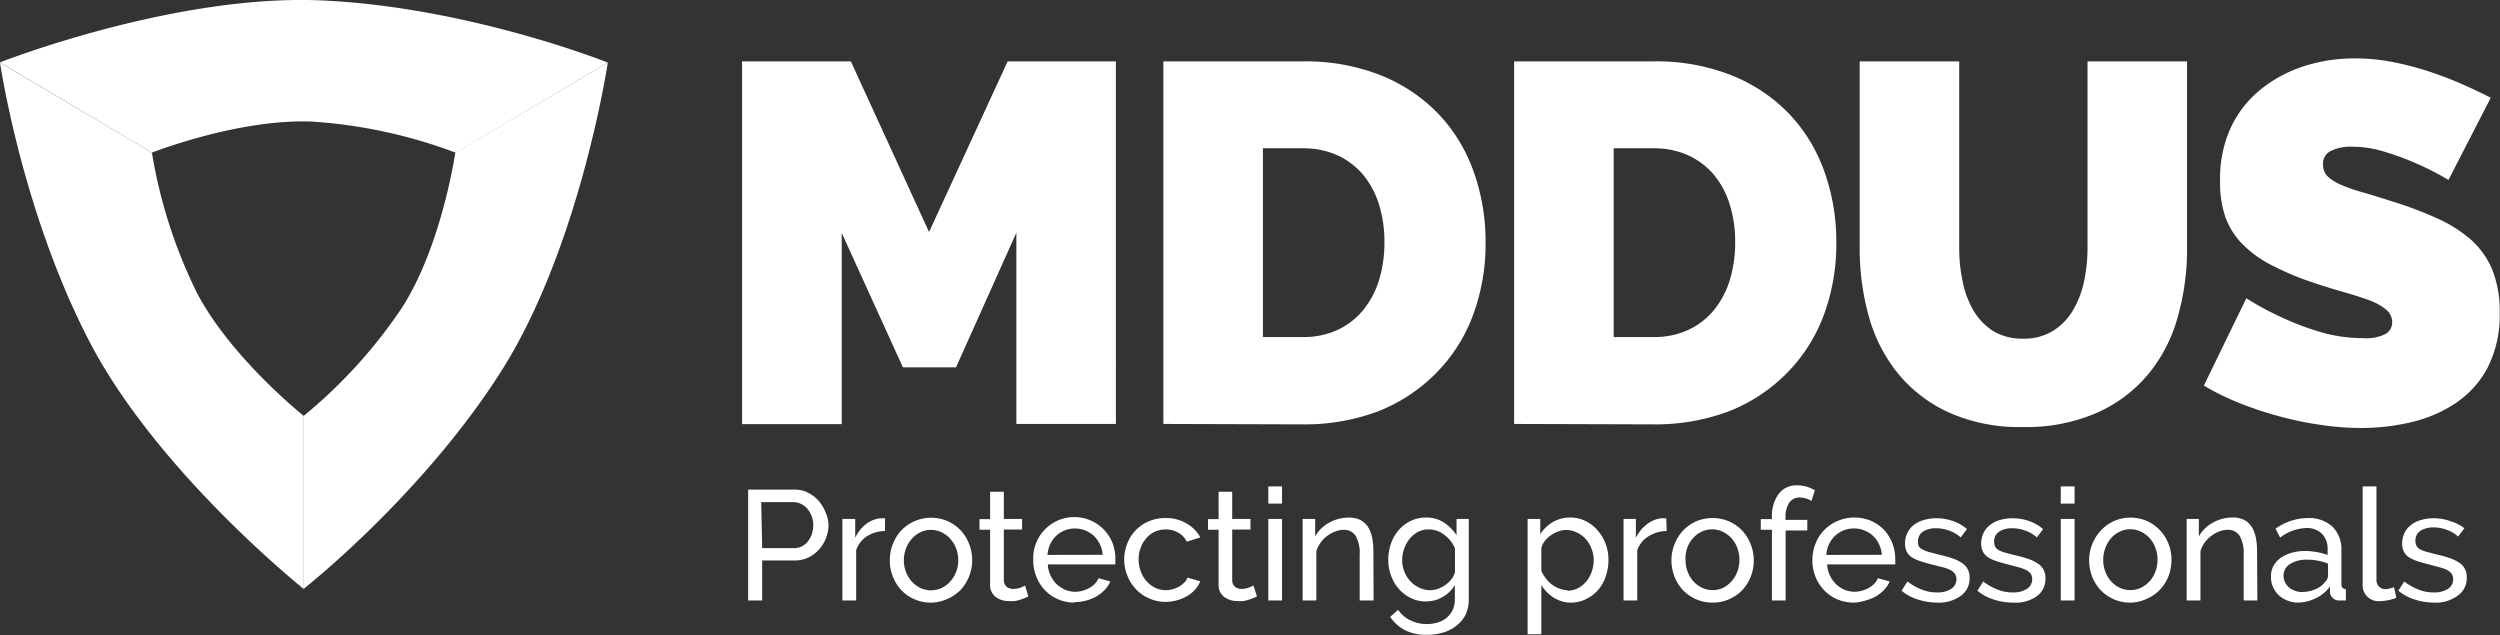
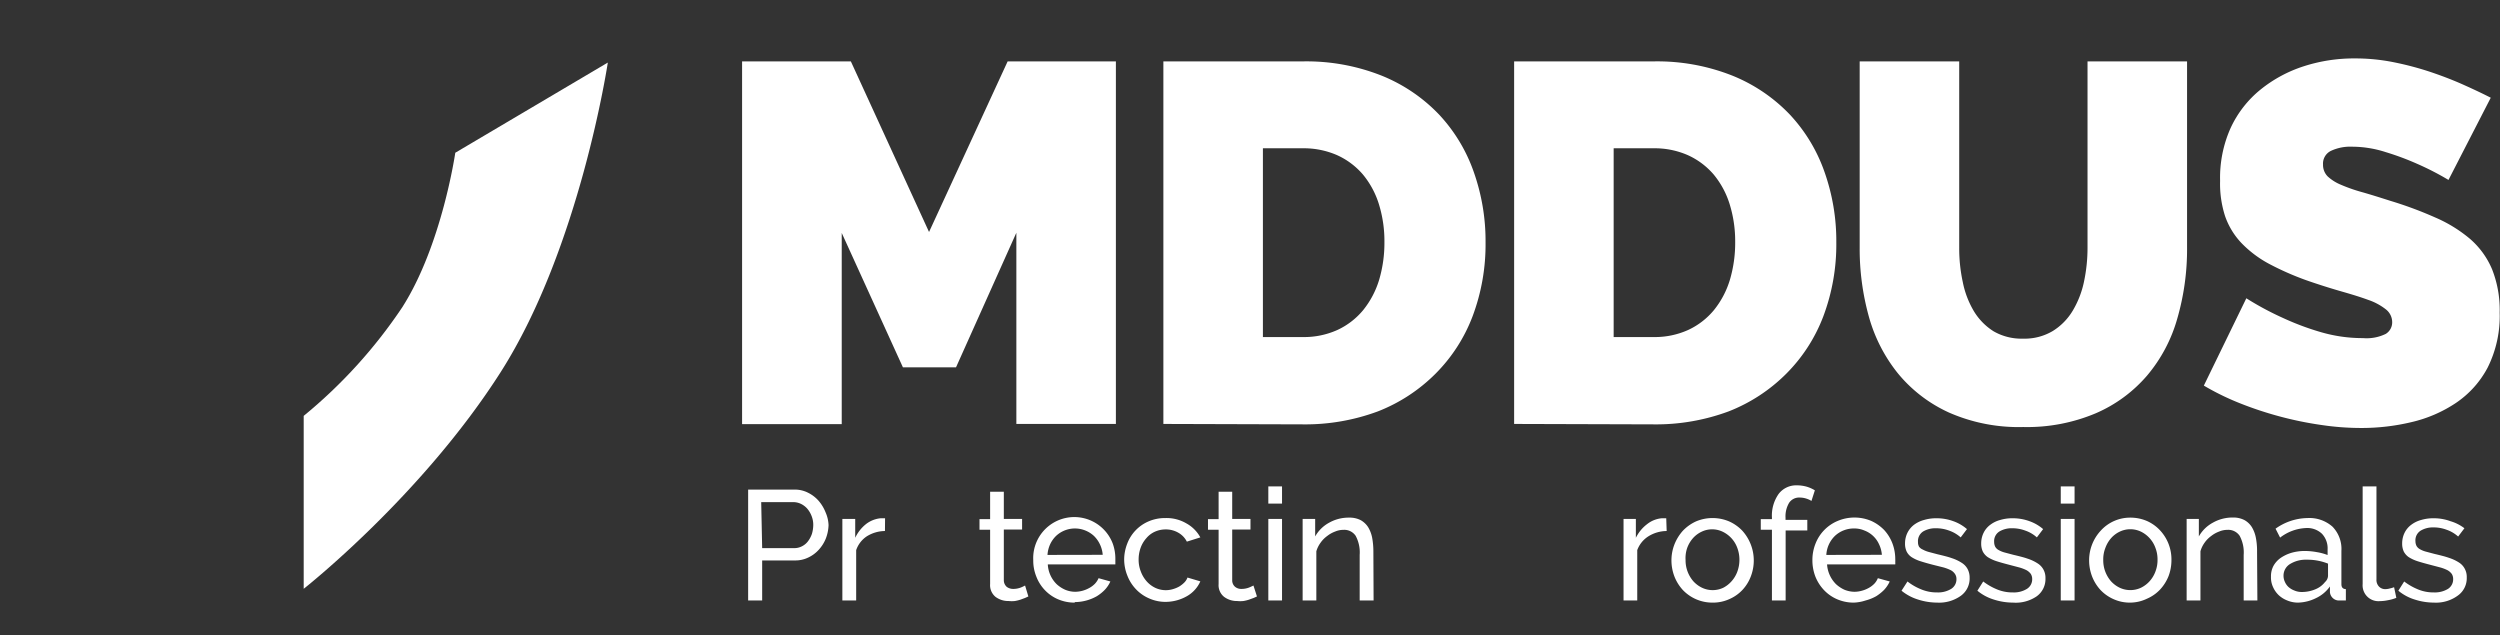
<svg xmlns="http://www.w3.org/2000/svg" viewBox="0 0 235.35 59.81">
  <rect x="0" y="0" width="235.35" height="59.81" fill="#333333" stroke="none" />
  <defs>
    <style>.cls-1{fill:none;}.cls-2{isolation:isolate;}.cls-3{clip-path:url(#clip-path);}.cls-4{fill:#FFFFFF;}.cls-5{mix-blend-mode:multiply;}.cls-6{clip-path:url(#clip-path-3);}.cls-7{fill:#FFFFFF;}.cls-8{clip-path:url(#clip-path-4);}.cls-9{fill:#FFFFFF;}.cls-10{clip-path:url(#clip-path-5);}</style>
    <clipPath id="clip-path" transform="translate(0 -5.27)">
      <rect class="cls-1" width="248.86" height="70.27" />
    </clipPath>
    <clipPath id="clip-path-3" transform="translate(0 -5.27)">
      <rect class="cls-1" x="26.18" y="10.9" width="33.45" height="51.68" />
    </clipPath>
    <clipPath id="clip-path-4" transform="translate(0 -5.27)">
      <rect class="cls-1" x="-17.14" y="8.13" width="61.49" height="54.81" />
    </clipPath>
    <clipPath id="clip-path-5" transform="translate(0 -5.27)">
-       <rect class="cls-1" x="-1.44" y="-16.66" width="61.58" height="54.98" />
-     </clipPath>
+       </clipPath>
  </defs>
  <g class="cls-2">
    <g id="Layer_2" data-name="Layer 2">
      <g id="Text">
        <g class="cls-3">
          <path class="cls-4" d="M95.68,45.18v-18L90,39.85H85L79.24,27.2v18H69.86V11.05H80.1l7.36,16.06,7.4-16.06h10.19V45.18Z" transform="translate(0 -5.27)" />
          <path class="cls-4" d="M109.52,45.18V11.05h13.12a19.16,19.16,0,0,1,7.45,1.35,15.48,15.48,0,0,1,5.38,3.65,15.27,15.27,0,0,1,3.27,5.41,19.48,19.48,0,0,1,1.11,6.61,19.23,19.23,0,0,1-1.23,7,15.33,15.33,0,0,1-3.48,5.38A15.76,15.76,0,0,1,129.71,44a19.64,19.64,0,0,1-7.07,1.22Zm20.81-17.11a11.79,11.79,0,0,0-.53-3.61,8.18,8.18,0,0,0-1.51-2.78,7,7,0,0,0-2.43-1.81,7.81,7.81,0,0,0-3.22-.64h-3.75V37h3.75a7.62,7.62,0,0,0,3.27-.67,6.92,6.92,0,0,0,2.43-1.88,8.4,8.4,0,0,0,1.49-2.83A12.25,12.25,0,0,0,130.33,28.07Z" transform="translate(0 -5.27)" />
          <path class="cls-4" d="M142.54,45.18V11.05h13.12a19.16,19.16,0,0,1,7.45,1.35,15.48,15.48,0,0,1,5.38,3.65,15.27,15.27,0,0,1,3.27,5.41,19.48,19.48,0,0,1,1.11,6.61,19.23,19.23,0,0,1-1.23,7,15.33,15.33,0,0,1-3.48,5.38A15.76,15.76,0,0,1,162.73,44a19.64,19.64,0,0,1-7.07,1.22Zm20.81-17.11a11.79,11.79,0,0,0-.53-3.61,8.18,8.18,0,0,0-1.51-2.78,7,7,0,0,0-2.43-1.81,7.78,7.78,0,0,0-3.22-.64h-3.75V37h3.75a7.62,7.62,0,0,0,3.27-.67,6.92,6.92,0,0,0,2.43-1.88,8.4,8.4,0,0,0,1.49-2.83A12.25,12.25,0,0,0,163.35,28.07Z" transform="translate(0 -5.27)" />
          <path class="cls-4" d="M190.46,37.15a5.17,5.17,0,0,0,2.79-.72,5.66,5.66,0,0,0,1.87-1.9,8.86,8.86,0,0,0,1.06-2.71,15.35,15.35,0,0,0,.34-3.22V11.05h9.37V28.6a23.46,23.46,0,0,1-.92,6.66,14.31,14.31,0,0,1-2.83,5.35,13.29,13.29,0,0,1-4.83,3.56,16.61,16.61,0,0,1-6.85,1.3,16.29,16.29,0,0,1-7-1.37,13.39,13.39,0,0,1-4.79-3.68,14.81,14.81,0,0,1-2.74-5.36,23.83,23.83,0,0,1-.86-6.46V11.05h9.37V28.6a15,15,0,0,0,.34,3.24,8.6,8.6,0,0,0,1.05,2.74,5.74,5.74,0,0,0,1.85,1.88A5.25,5.25,0,0,0,190.46,37.15Z" transform="translate(0 -5.27)" />
          <path class="cls-4" d="M230.5,22.21a26.25,26.25,0,0,0-3-1.54,25.5,25.5,0,0,0-2.91-1.08,10.37,10.37,0,0,0-3.15-.51,4.29,4.29,0,0,0-2,.39,1.33,1.33,0,0,0-.75,1.29,1.54,1.54,0,0,0,.43,1.11,4.14,4.14,0,0,0,1.25.79,15.17,15.17,0,0,0,2,.7c.78.22,1.67.5,2.67.82a36.25,36.25,0,0,1,4.25,1.58,13.11,13.11,0,0,1,3.24,2,7.77,7.77,0,0,1,2.07,2.85,10.43,10.43,0,0,1,.72,4.09,10.83,10.83,0,0,1-1.13,5.17,9.18,9.18,0,0,1-3,3.34,12.67,12.67,0,0,1-4.18,1.8,20.17,20.17,0,0,1-4.69.55,25.39,25.39,0,0,1-3.84-.29,33.26,33.26,0,0,1-3.92-.81,33.64,33.64,0,0,1-3.75-1.25,24.11,24.11,0,0,1-3.34-1.64l4-8.22a28.11,28.11,0,0,0,3.51,1.88,25.21,25.21,0,0,0,3.48,1.3,14.06,14.06,0,0,0,4,.57,4.09,4.09,0,0,0,2.14-.4,1.27,1.27,0,0,0,.6-1.09,1.53,1.53,0,0,0-.6-1.22,5.57,5.57,0,0,0-1.66-.89c-.71-.26-1.52-.51-2.43-.77s-1.88-.56-2.91-.91a26.41,26.41,0,0,1-3.89-1.66,10.46,10.46,0,0,1-2.69-2,7,7,0,0,1-1.56-2.57A9.94,9.94,0,0,1,209,22.3a11.45,11.45,0,0,1,1-5,10.1,10.1,0,0,1,2.81-3.6,12.63,12.63,0,0,1,4.06-2.19,15.36,15.36,0,0,1,4.83-.74,18.29,18.29,0,0,1,3.65.36,28.91,28.91,0,0,1,3.44.91c1.1.37,2.14.77,3.1,1.2s1.83.84,2.59,1.23Z" transform="translate(0 -5.27)" />
          <g class="cls-3">
            <g class="cls-5">
              <g class="cls-6">
                <path class="cls-7" d="M57.22,11.16S54.6,28.59,47.14,40.29,28.59,60.7,28.59,60.7V44.42a46.94,46.94,0,0,0,9.27-10.21c3.74-5.85,5-14.56,5-14.56Z" transform="translate(0 -5.27)" />
              </g>
            </g>
            <g class="cls-5">
              <g class="cls-8">
-                 <path class="cls-9" d="M14.3,19.64a47.11,47.11,0,0,0,4.21,13.14c3.2,6.16,10.09,11.65,10.09,11.65V60.72s-13.79-11-20.18-23.3S0,11.15,0,11.15Z" transform="translate(0 -5.27)" />
-               </g>
+                 </g>
            </g>
            <g class="cls-5">
              <g class="cls-10">
                <path class="cls-4" d="M14.3,19.64s8.2-3.23,15.14-2.92a46.93,46.93,0,0,1,13.47,2.93l14.31-8.49S44.13,5.93,30.27,5.31,0,11.14,0,11.14Z" transform="translate(0 -5.27)" />
              </g>
            </g>
          </g>
          <path class="cls-4" d="M70.43,61.8V51.36h4.35a2.74,2.74,0,0,1,1.28.29,3.24,3.24,0,0,1,1,.76,3.79,3.79,0,0,1,.65,1.07A3.27,3.27,0,0,1,78,54.7,3.78,3.78,0,0,1,77.73,56,3.48,3.48,0,0,1,77.1,57a3.12,3.12,0,0,1-1,.75,2.77,2.77,0,0,1-1.26.28H71.75V61.8Zm1.32-4.93h3a1.52,1.52,0,0,0,.74-.17,1.6,1.6,0,0,0,.57-.47,2.53,2.53,0,0,0,.37-.69,3,3,0,0,0,.13-.84,2.23,2.23,0,0,0-.16-.86,2.38,2.38,0,0,0-.41-.69,1.89,1.89,0,0,0-.6-.45,1.66,1.66,0,0,0-.73-.16h-3Z" transform="translate(0 -5.27)" />
          <path class="cls-4" d="M83.31,55.26a3.29,3.29,0,0,0-1.71.5,2.54,2.54,0,0,0-1,1.3V61.8h-1.3V54.12h1.21V55.9a3.58,3.58,0,0,1,1-1.28,2.65,2.65,0,0,1,1.39-.56h.25l.17,0Z" transform="translate(0 -5.27)" />
-           <path class="cls-4" d="M87.64,62a3.69,3.69,0,0,1-1.58-.33,3.59,3.59,0,0,1-1.22-.86,3.88,3.88,0,0,1-.79-1.27A4,4,0,0,1,83.77,58a3.93,3.93,0,0,1,.29-1.53,4.05,4.05,0,0,1,.79-1.27,3.91,3.91,0,0,1,4.36-.87,3.91,3.91,0,0,1,1.23.87,4.05,4.05,0,0,1,.79,1.27A4.12,4.12,0,0,1,91.52,58a4.09,4.09,0,0,1-1.07,2.78,4,4,0,0,1-1.23.86A3.76,3.76,0,0,1,87.64,62Zm-2.55-4a3.14,3.14,0,0,0,.2,1.12,2.94,2.94,0,0,0,.55.9,2.76,2.76,0,0,0,.8.6,2.36,2.36,0,0,0,2,0,2.7,2.7,0,0,0,.82-.61,3,3,0,0,0,.75-2,3.17,3.17,0,0,0-.2-1.11,3.07,3.07,0,0,0-.55-.91,2.7,2.7,0,0,0-.82-.61,2.31,2.31,0,0,0-2,0,2.62,2.62,0,0,0-.8.61,2.92,2.92,0,0,0-.55.92A3.14,3.14,0,0,0,85.09,58Z" transform="translate(0 -5.27)" />
          <path class="cls-4" d="M96.81,61.42l-.31.14-.43.16a3.74,3.74,0,0,1-.53.13,2.88,2.88,0,0,1-.59,0,2,2,0,0,1-1.23-.39,1.42,1.42,0,0,1-.51-1.21V55.14h-1v-1h1V51.56H94.5v2.56h1.72v1H94.5V59.9a.83.83,0,0,0,.28.62,1,1,0,0,0,.59.19,1.94,1.94,0,0,0,.7-.12,3.13,3.13,0,0,0,.43-.2Z" transform="translate(0 -5.27)" />
          <path class="cls-4" d="M101.18,62a3.93,3.93,0,0,1-1.59-.32,3.73,3.73,0,0,1-1.23-.86,3.8,3.8,0,0,1-.8-1.27A4,4,0,0,1,97.27,58a3.87,3.87,0,0,1,7.49-1.54A4.17,4.17,0,0,1,105,57.9v.3c0,.09,0,.15,0,.2H98.64a2.81,2.81,0,0,0,.83,1.86,2.91,2.91,0,0,0,.81.53,2.47,2.47,0,0,0,.94.19,2.75,2.75,0,0,0,.7-.1,2.89,2.89,0,0,0,.63-.26,2.21,2.21,0,0,0,.52-.39,1.81,1.81,0,0,0,.35-.53l1.11.31a2.8,2.8,0,0,1-.52.78,3.84,3.84,0,0,1-.76.61,4.24,4.24,0,0,1-2.07.55Zm2.63-4.5a2.8,2.8,0,0,0-.27-1,2.71,2.71,0,0,0-.57-.79,2.64,2.64,0,0,0-.8-.5,2.6,2.6,0,0,0-2.75.51,2.69,2.69,0,0,0-.56.79,2.88,2.88,0,0,0-.25,1Z" transform="translate(0 -5.27)" />
          <path class="cls-4" d="M105.83,58a4.12,4.12,0,0,1,.28-1.53,3.7,3.7,0,0,1,2-2.11,3.89,3.89,0,0,1,1.59-.32,3.69,3.69,0,0,1,2,.51A3.3,3.3,0,0,1,113,55.86l-1.27.4a2,2,0,0,0-.82-.85,2.33,2.33,0,0,0-1.18-.3,2.46,2.46,0,0,0-1,.21,2.25,2.25,0,0,0-.8.6,2.76,2.76,0,0,0-.54.89,3.25,3.25,0,0,0-.2,1.14,3,3,0,0,0,.21,1.13,2.92,2.92,0,0,0,.55.92,2.55,2.55,0,0,0,.81.61,2.32,2.32,0,0,0,1.66.12,2.7,2.7,0,0,0,.6-.25,2.59,2.59,0,0,0,.48-.38,1.27,1.27,0,0,0,.29-.46L113,60a3,3,0,0,1-1.24,1.38,4.08,4.08,0,0,1-2,.55,3.77,3.77,0,0,1-1.59-.33,3.73,3.73,0,0,1-1.23-.86,3.87,3.87,0,0,1-.81-1.28A4.12,4.12,0,0,1,105.83,58Z" transform="translate(0 -5.27)" />
          <path class="cls-4" d="M118.33,61.42l-.31.14-.44.16a3.43,3.43,0,0,1-.53.13,2.88,2.88,0,0,1-.59,0,2,2,0,0,1-1.22-.39,1.4,1.4,0,0,1-.52-1.21V55.14h-1v-1h1V51.56H116v2.56h1.72v1H116V59.9a.79.79,0,0,0,.28.62.9.9,0,0,0,.58.19,1.94,1.94,0,0,0,.7-.12,4.29,4.29,0,0,0,.44-.2Z" transform="translate(0 -5.27)" />
          <path class="cls-4" d="M119.4,52.68V51.06h1.29v1.62Zm0,9.12V54.12h1.29V61.8Z" transform="translate(0 -5.27)" />
          <path class="cls-4" d="M129.31,61.8H128V57.51a3.3,3.3,0,0,0-.38-1.8,1.29,1.29,0,0,0-1.14-.56,2,2,0,0,0-.79.16,2.77,2.77,0,0,0-.75.42,2.65,2.65,0,0,0-.62.63,2.56,2.56,0,0,0-.4.81V61.8h-1.29V54.12h1.18v1.65a3.32,3.32,0,0,1,1.31-1.29A3.72,3.72,0,0,1,127,54a2.27,2.27,0,0,1,1.1.24,2,2,0,0,1,.71.68,3.08,3.08,0,0,1,.37,1,7.27,7.27,0,0,1,.11,1.28Z" transform="translate(0 -5.27)" />
-           <path class="cls-4" d="M134.24,61.89a3.17,3.17,0,0,1-1.44-.33,3.5,3.5,0,0,1-1.12-.86,3.91,3.91,0,0,1-.73-1.25,4.29,4.29,0,0,1-.26-1.47,4.61,4.61,0,0,1,.26-1.54,3.71,3.71,0,0,1,.73-1.27,3.5,3.5,0,0,1,1.12-.86,3.31,3.31,0,0,1,1.45-.32,3,3,0,0,1,1.68.47,4.35,4.35,0,0,1,1.19,1.19V54.12h1.15v7.59a3.33,3.33,0,0,1-.31,1.45,3.1,3.1,0,0,1-.84,1,3.67,3.67,0,0,1-1.24.65,5.1,5.1,0,0,1-1.53.22,4.36,4.36,0,0,1-2.12-.45,3.93,3.93,0,0,1-1.36-1.24l.75-.66a2.81,2.81,0,0,0,1.18,1,3.55,3.55,0,0,0,1.55.34,3.33,3.33,0,0,0,1-.15,2.28,2.28,0,0,0,.83-.44,2.16,2.16,0,0,0,.57-.73,2.46,2.46,0,0,0,.21-1V60.36a3.17,3.17,0,0,1-.52.64,3.31,3.31,0,0,1-.65.48,3,3,0,0,1-.75.31A3.74,3.74,0,0,1,134.24,61.89Zm.39-1.06a2.18,2.18,0,0,0,.8-.15,3,3,0,0,0,.7-.39,2.39,2.39,0,0,0,.55-.55,1.7,1.7,0,0,0,.29-.63V56.9a3.23,3.23,0,0,0-.42-.72,3.08,3.08,0,0,0-.58-.56,2.38,2.38,0,0,0-.7-.38,2.19,2.19,0,0,0-.75-.13,2.16,2.16,0,0,0-1.06.25,2.61,2.61,0,0,0-.78.66,3.09,3.09,0,0,0-.5.93A3.23,3.23,0,0,0,132,58a2.81,2.81,0,0,0,.21,1.08,2.59,2.59,0,0,0,.56.9,2.52,2.52,0,0,0,.83.61A2.39,2.39,0,0,0,134.63,60.83Z" transform="translate(0 -5.27)" />
-           <path class="cls-4" d="M147.94,62a3.05,3.05,0,0,1-1.68-.47,3.66,3.66,0,0,1-1.16-1.19v4.64h-1.29V54.12H145v1.44a3.57,3.57,0,0,1,1.18-1.14,3.18,3.18,0,0,1,1.61-.43,3.36,3.36,0,0,1,1.46.32,3.64,3.64,0,0,1,1.14.88,4,4,0,0,1,.76,1.27,4.24,4.24,0,0,1,.27,1.5,4.62,4.62,0,0,1-.25,1.55,3.81,3.81,0,0,1-.7,1.27,3.46,3.46,0,0,1-1.09.85A3.1,3.1,0,0,1,147.94,62Zm-.39-1.12a2.2,2.2,0,0,0,1-.24,2.66,2.66,0,0,0,.8-.65,2.83,2.83,0,0,0,.5-.92,3.19,3.19,0,0,0,.18-1.06,2.86,2.86,0,0,0-.21-1.09,2.92,2.92,0,0,0-.55-.92,2.67,2.67,0,0,0-.84-.61,2.36,2.36,0,0,0-1-.23,2.14,2.14,0,0,0-.73.14,2.83,2.83,0,0,0-.71.37,2.44,2.44,0,0,0-.57.54,1.66,1.66,0,0,0-.32.67V59a3.16,3.16,0,0,0,.42.71,2.61,2.61,0,0,0,.57.58,2.93,2.93,0,0,0,.69.38A2.23,2.23,0,0,0,147.55,60.83Z" transform="translate(0 -5.27)" />
          <path class="cls-4" d="M156.9,55.26a3.3,3.3,0,0,0-1.72.5,2.59,2.59,0,0,0-1.05,1.3V61.8h-1.29V54.12H154V55.9a3.6,3.6,0,0,1,1.05-1.28,2.59,2.59,0,0,1,1.38-.56h.25l.18,0Z" transform="translate(0 -5.27)" />
          <path class="cls-4" d="M161.22,62a3.83,3.83,0,0,1-2.8-1.19,4.05,4.05,0,0,1-.79-1.27,4.26,4.26,0,0,1-.28-1.51,4.12,4.12,0,0,1,.29-1.53,4.25,4.25,0,0,1,.79-1.27,4,4,0,0,1,1.22-.87,4,4,0,0,1,3.14,0,3.91,3.91,0,0,1,1.23.87,4.18,4.18,0,0,1,.8,4.31,3.88,3.88,0,0,1-.79,1.27,3.73,3.73,0,0,1-1.23.86A3.69,3.69,0,0,1,161.22,62Zm-2.54-4a3,3,0,0,0,.74,2,2.67,2.67,0,0,0,.81.6,2.34,2.34,0,0,0,2,0A2.7,2.7,0,0,0,163,60a2.81,2.81,0,0,0,.55-.91,3.24,3.24,0,0,0,.2-1.13,3.17,3.17,0,0,0-.2-1.11,2.71,2.71,0,0,0-1.37-1.52,2.29,2.29,0,0,0-2,0,2.55,2.55,0,0,0-.81.61,2.9,2.9,0,0,0-.54.92A2.93,2.93,0,0,0,158.68,58Z" transform="translate(0 -5.27)" />
          <path class="cls-4" d="M166.81,61.8V55.14h-1.05v-1h1.05V54a3.54,3.54,0,0,1,.63-2.23,2.07,2.07,0,0,1,1.72-.81,3.42,3.42,0,0,1,.9.12,3.16,3.16,0,0,1,.79.35l-.32,1a2,2,0,0,0-.51-.23,2.06,2.06,0,0,0-.59-.09,1.13,1.13,0,0,0-1,.49,2.48,2.48,0,0,0-.34,1.41v.2h2.05v1H168.1V61.8Z" transform="translate(0 -5.27)" />
          <path class="cls-4" d="M174.53,62a3.93,3.93,0,0,1-1.59-.32,3.73,3.73,0,0,1-1.23-.86,4,4,0,0,1-.81-1.27,4.21,4.21,0,0,1-.28-1.54,4.12,4.12,0,0,1,.28-1.53A3.82,3.82,0,0,1,173,54.31a4.06,4.06,0,0,1,3.16,0,4,4,0,0,1,1.22.86,3.91,3.91,0,0,1,.77,1.25,4.17,4.17,0,0,1,.27,1.48,2.81,2.81,0,0,1,0,.3,1,1,0,0,1,0,.2H172a2.89,2.89,0,0,0,.84,1.86,3,3,0,0,0,.8.53,2.56,2.56,0,0,0,.95.19,2.61,2.61,0,0,0,.69-.1,2.77,2.77,0,0,0,.64-.26,2.21,2.21,0,0,0,.52-.39,1.6,1.6,0,0,0,.34-.53l1.12.31a3,3,0,0,1-.52.78,4.15,4.15,0,0,1-.76.61,4.2,4.2,0,0,1-1,.4A4,4,0,0,1,174.53,62Zm2.63-4.5a2.8,2.8,0,0,0-.27-1,2.47,2.47,0,0,0-1.38-1.29,2.4,2.4,0,0,0-1-.19,2.6,2.6,0,0,0-1.77.7,2.7,2.7,0,0,0-.81,1.79Z" transform="translate(0 -5.27)" />
          <path class="cls-4" d="M182.38,62a6,6,0,0,1-1.82-.29,4.61,4.61,0,0,1-1.55-.83l.56-.87a5.35,5.35,0,0,0,1.36.77,3.77,3.77,0,0,0,1.42.26,2.36,2.36,0,0,0,1.33-.33,1.06,1.06,0,0,0,.5-.93.83.83,0,0,0-.14-.48,1.12,1.12,0,0,0-.39-.35,4.24,4.24,0,0,0-.68-.26l-1-.25c-.46-.12-.85-.23-1.19-.34a3.5,3.5,0,0,1-.82-.38,1.38,1.38,0,0,1-.47-.53,1.76,1.76,0,0,1-.15-.77,2.25,2.25,0,0,1,.23-1,2.15,2.15,0,0,1,.62-.75,2.83,2.83,0,0,1,.94-.45,3.9,3.9,0,0,1,1.15-.16,4.52,4.52,0,0,1,1.62.28,4,4,0,0,1,1.27.74l-.59.78a3.26,3.26,0,0,0-1.09-.64,3.53,3.53,0,0,0-1.24-.22,2.27,2.27,0,0,0-1.2.3,1.08,1.08,0,0,0-.49,1,.87.87,0,0,0,.1.44A.84.84,0,0,0,181,57a2.59,2.59,0,0,0,.57.23l.83.22c.51.12,1,.24,1.33.36a3.93,3.93,0,0,1,.94.44,1.57,1.57,0,0,1,.56.59,1.71,1.71,0,0,1,.19.82,2,2,0,0,1-.83,1.7A3.51,3.51,0,0,1,182.38,62Z" transform="translate(0 -5.27)" />
          <path class="cls-4" d="M189.51,62a6,6,0,0,1-1.82-.29,4.47,4.47,0,0,1-1.54-.83l.55-.87a5.71,5.71,0,0,0,1.36.77,3.77,3.77,0,0,0,1.42.26,2.34,2.34,0,0,0,1.33-.33,1.06,1.06,0,0,0,.5-.93.9.9,0,0,0-.13-.48,1.26,1.26,0,0,0-.4-.35,3.9,3.9,0,0,0-.68-.26l-.95-.25c-.46-.12-.86-.23-1.2-.34a3.7,3.7,0,0,1-.82-.38,1.47,1.47,0,0,1-.47-.53,1.76,1.76,0,0,1-.15-.77,2.25,2.25,0,0,1,.23-1,2.08,2.08,0,0,1,.63-.75,2.69,2.69,0,0,1,.93-.45,3.9,3.9,0,0,1,1.15-.16,4.52,4.52,0,0,1,1.62.28,4,4,0,0,1,1.27.74l-.59.78a3.17,3.17,0,0,0-1.09-.64,3.47,3.47,0,0,0-1.23-.22,2.25,2.25,0,0,0-1.2.3,1.07,1.07,0,0,0-.5,1,1,1,0,0,0,.1.44.8.8,0,0,0,.32.31,2.31,2.31,0,0,0,.56.23l.83.22c.51.12,1,.24,1.33.36a3.93,3.93,0,0,1,.94.44,1.57,1.57,0,0,1,.56.59,1.61,1.61,0,0,1,.19.82,2,2,0,0,1-.83,1.7A3.49,3.49,0,0,1,189.51,62Z" transform="translate(0 -5.27)" />
          <path class="cls-4" d="M194,52.68V51.06h1.3v1.62Zm0,9.12V54.12h1.3V61.8Z" transform="translate(0 -5.27)" />
          <path class="cls-4" d="M200.54,62a3.72,3.72,0,0,1-1.58-.33,3.8,3.8,0,0,1-1.22-.86,4.05,4.05,0,0,1-.79-1.27,4.26,4.26,0,0,1-.28-1.51,4.1,4.1,0,0,1,1.09-2.8A3.73,3.73,0,0,1,200.54,54a3.91,3.91,0,0,1,1.58.32,3.76,3.76,0,0,1,1.22.87,4,4,0,0,1,1.08,2.8,4.25,4.25,0,0,1-.27,1.51,4.08,4.08,0,0,1-.8,1.27,3.73,3.73,0,0,1-1.23.86A3.69,3.69,0,0,1,200.54,62ZM198,58a3,3,0,0,0,.74,2,2.67,2.67,0,0,0,.81.6,2.36,2.36,0,0,0,2,0,2.66,2.66,0,0,0,.81-.61,2.81,2.81,0,0,0,.55-.91,3,3,0,0,0,.2-1.13,3,3,0,0,0-.2-1.11,2.7,2.7,0,0,0-.55-.91,2.66,2.66,0,0,0-.81-.61,2.31,2.31,0,0,0-2,0,2.55,2.55,0,0,0-.81.61,2.9,2.9,0,0,0-.54.92A2.93,2.93,0,0,0,198,58Z" transform="translate(0 -5.27)" />
          <path class="cls-4" d="M212.51,61.8h-1.29V57.51a3.3,3.3,0,0,0-.38-1.8,1.29,1.29,0,0,0-1.14-.56,2,2,0,0,0-.79.16,2.77,2.77,0,0,0-.75.42,2.65,2.65,0,0,0-.62.63,2.53,2.53,0,0,0-.39.81V61.8h-1.3V54.12H207v1.65a3.32,3.32,0,0,1,1.31-1.29,3.72,3.72,0,0,1,1.88-.49,2.27,2.27,0,0,1,1.1.24,1.93,1.93,0,0,1,.71.68,3.08,3.08,0,0,1,.37,1,6.43,6.43,0,0,1,.11,1.28Z" transform="translate(0 -5.27)" />
          <path class="cls-4" d="M216.35,62a2.59,2.59,0,0,1-1-.19,2.51,2.51,0,0,1-.82-.5,2.4,2.4,0,0,1-.54-.76,2.16,2.16,0,0,1-.2-1,2.06,2.06,0,0,1,.23-1,2.27,2.27,0,0,1,.67-.75,3.63,3.63,0,0,1,1-.48,4.49,4.49,0,0,1,1.3-.18,6.27,6.27,0,0,1,1.13.11,5,5,0,0,1,1,.27V57a2,2,0,0,0-.53-1.48,2,2,0,0,0-1.5-.54,4.29,4.29,0,0,0-2.44.9l-.43-.84a5.3,5.3,0,0,1,3-1,3.28,3.28,0,0,1,2.36.81,3,3,0,0,1,.84,2.28v3.13c0,.31.14.46.42.47V61.8l-.34,0-.28,0a.82.82,0,0,1-.61-.23.85.85,0,0,1-.27-.55l0-.54A3.36,3.36,0,0,1,218,61.59,4,4,0,0,1,216.35,62Zm.34-1a3.27,3.27,0,0,0,1.29-.26,2.19,2.19,0,0,0,.9-.68.82.82,0,0,0,.28-.58V58.33a5.25,5.25,0,0,0-2-.37,2.83,2.83,0,0,0-1.58.41,1.28,1.28,0,0,0-.61,1.08,1.38,1.38,0,0,0,.13.6,1.42,1.42,0,0,0,.35.49,1.8,1.8,0,0,0,.54.32A1.76,1.76,0,0,0,216.69,61Z" transform="translate(0 -5.27)" />
          <path class="cls-4" d="M222.42,51.06h1.3v8.75a.9.9,0,0,0,.23.67.8.8,0,0,0,.64.25,1.54,1.54,0,0,0,.38-.06,2.77,2.77,0,0,0,.41-.12l.21,1a3.71,3.71,0,0,1-.77.22,3.89,3.89,0,0,1-.78.09,1.49,1.49,0,0,1-1.62-1.61Z" transform="translate(0 -5.27)" />
          <path class="cls-4" d="M229.14,62a6,6,0,0,1-1.82-.29,4.47,4.47,0,0,1-1.54-.83l.55-.87a5.71,5.71,0,0,0,1.36.77,3.77,3.77,0,0,0,1.42.26,2.39,2.39,0,0,0,1.34-.33,1.07,1.07,0,0,0,.49-.93.9.9,0,0,0-.13-.48,1.26,1.26,0,0,0-.4-.35,3.9,3.9,0,0,0-.68-.26l-.95-.25c-.46-.12-.86-.23-1.2-.34a3.7,3.7,0,0,1-.82-.38,1.47,1.47,0,0,1-.47-.53,1.76,1.76,0,0,1-.15-.77,2.25,2.25,0,0,1,.23-1,2.08,2.08,0,0,1,.63-.75,2.69,2.69,0,0,1,.93-.45,3.9,3.9,0,0,1,1.15-.16,4.52,4.52,0,0,1,1.62.28A4,4,0,0,1,232,55l-.59.78a3.17,3.17,0,0,0-1.09-.64,3.47,3.47,0,0,0-1.23-.22,2.25,2.25,0,0,0-1.2.3,1.07,1.07,0,0,0-.5,1,1,1,0,0,0,.1.44.8.8,0,0,0,.32.31,2.31,2.31,0,0,0,.56.23l.83.22c.51.12,1,.24,1.33.36a4,4,0,0,1,.95.44,1.54,1.54,0,0,1,.55.59,1.61,1.61,0,0,1,.19.82,2,2,0,0,1-.83,1.7A3.47,3.47,0,0,1,229.14,62Z" transform="translate(0 -5.27)" />
        </g>
      </g>
    </g>
  </g>
</svg>